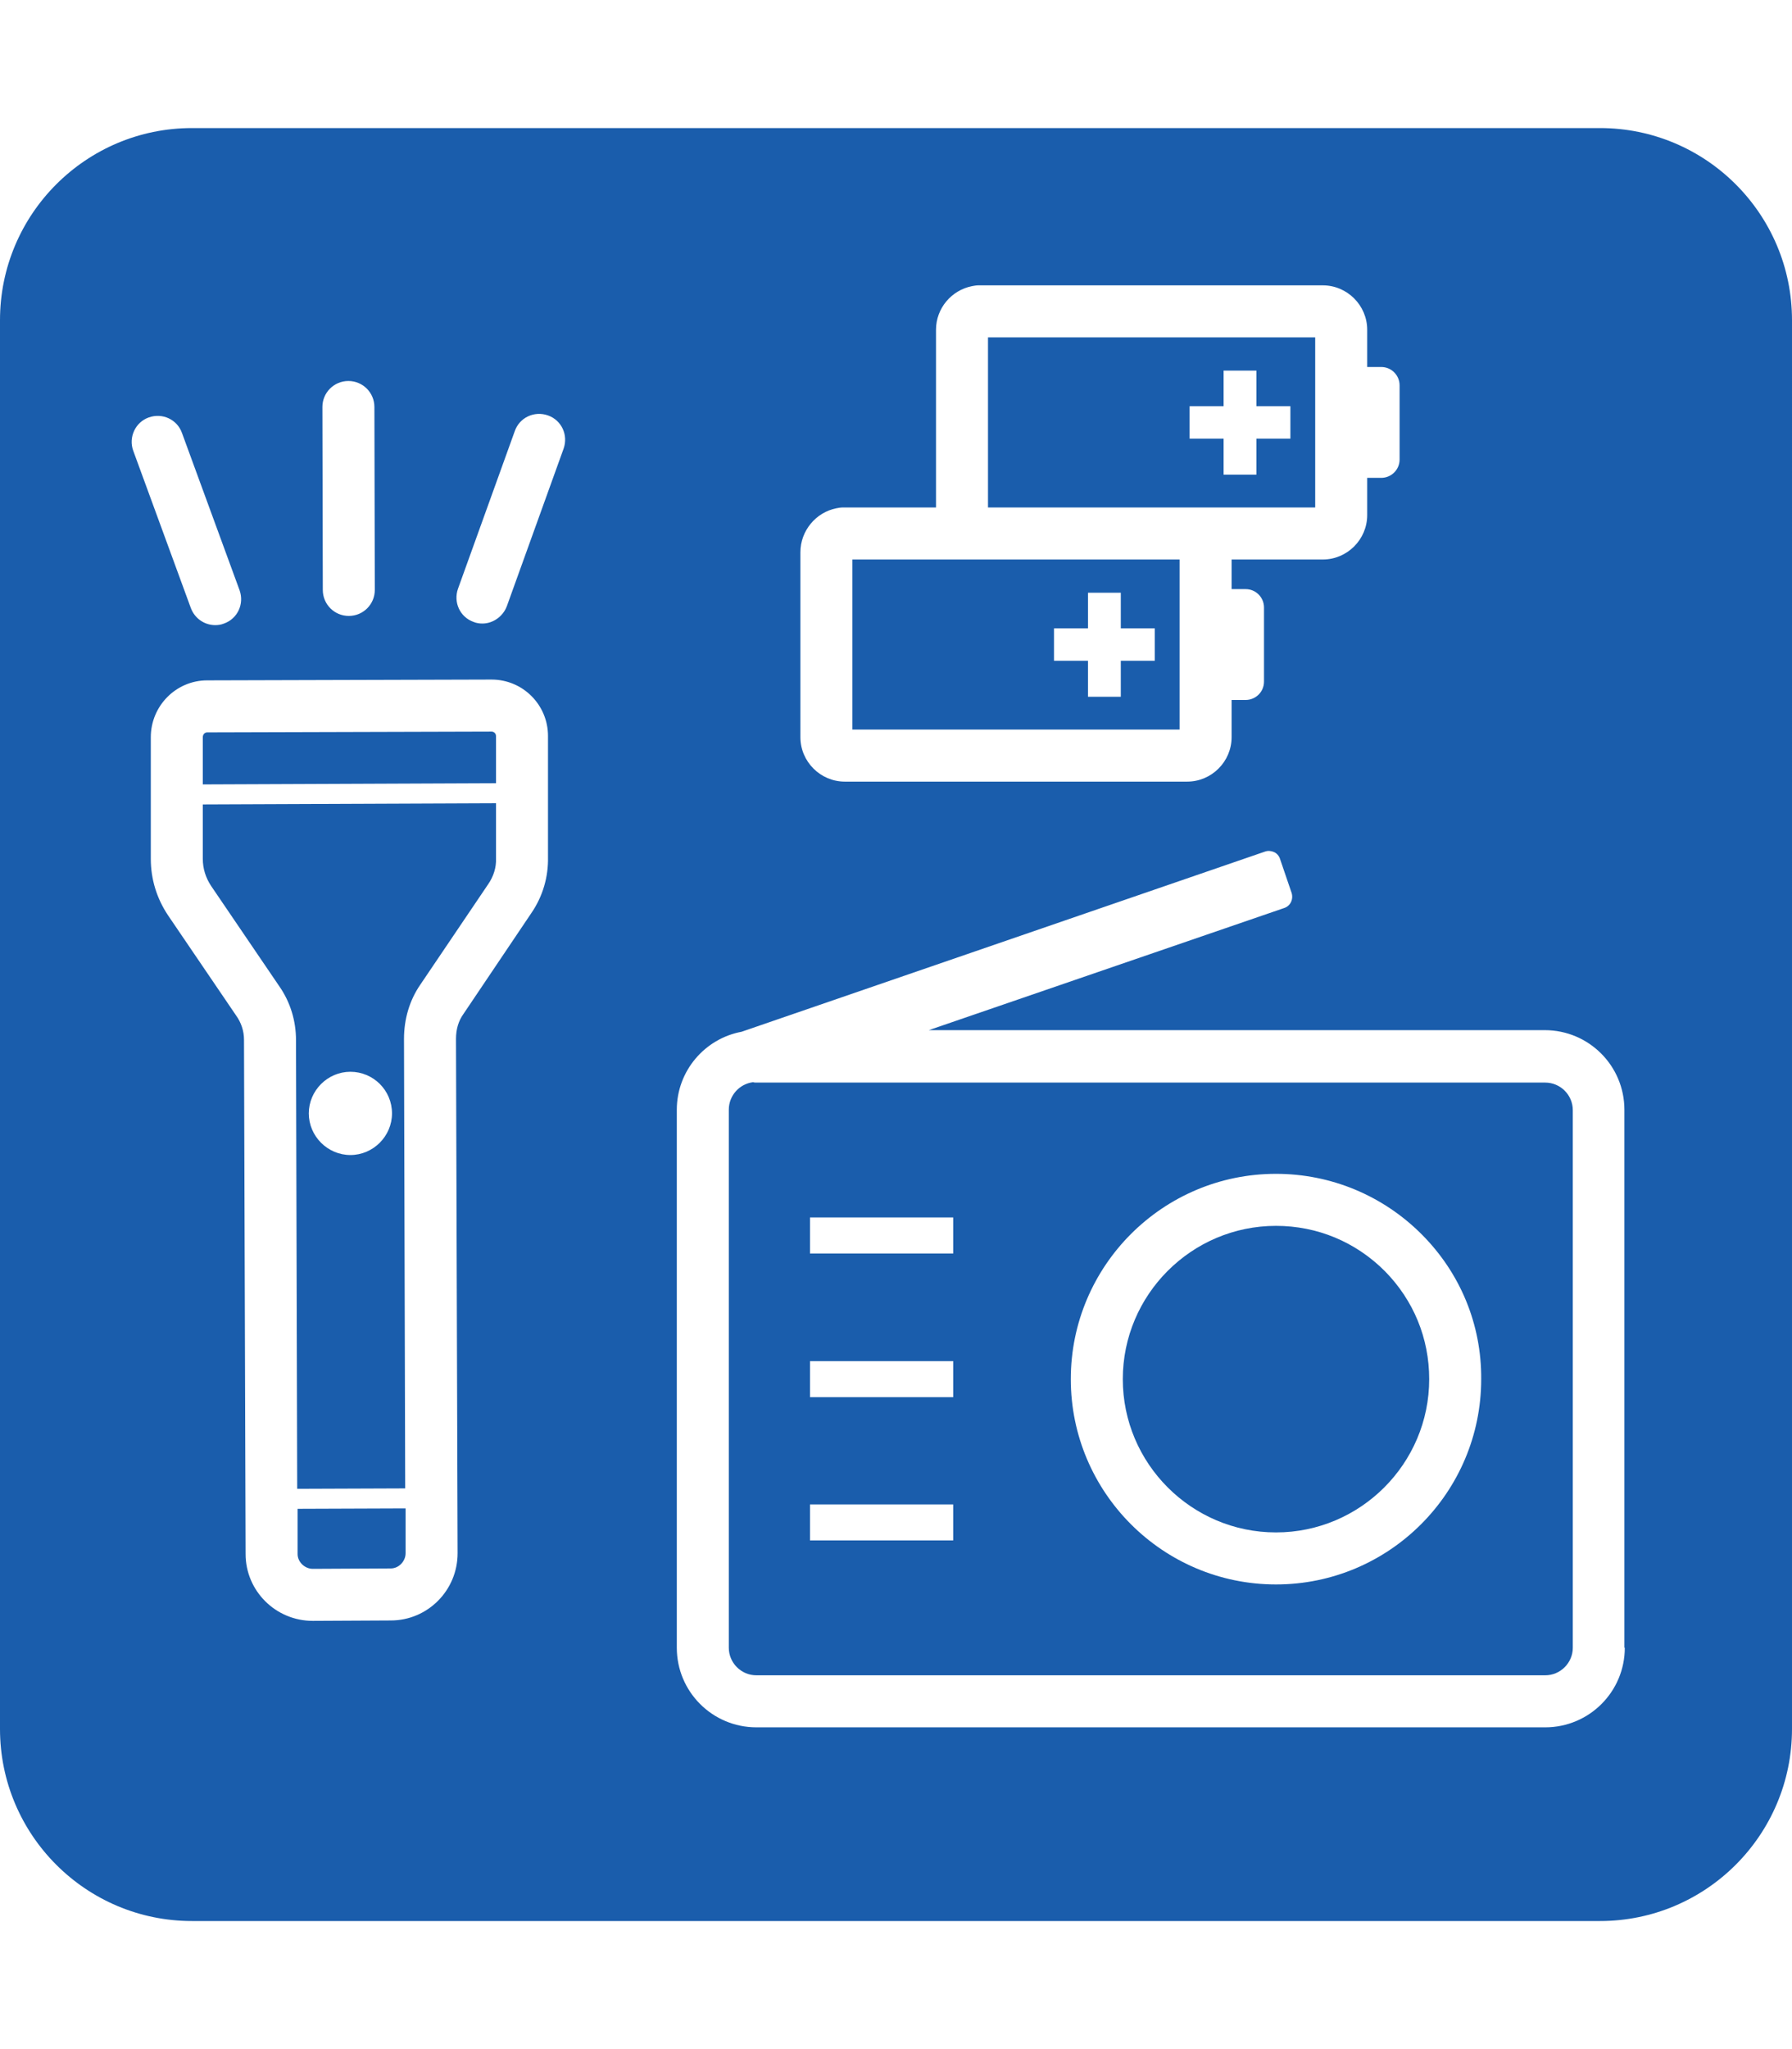
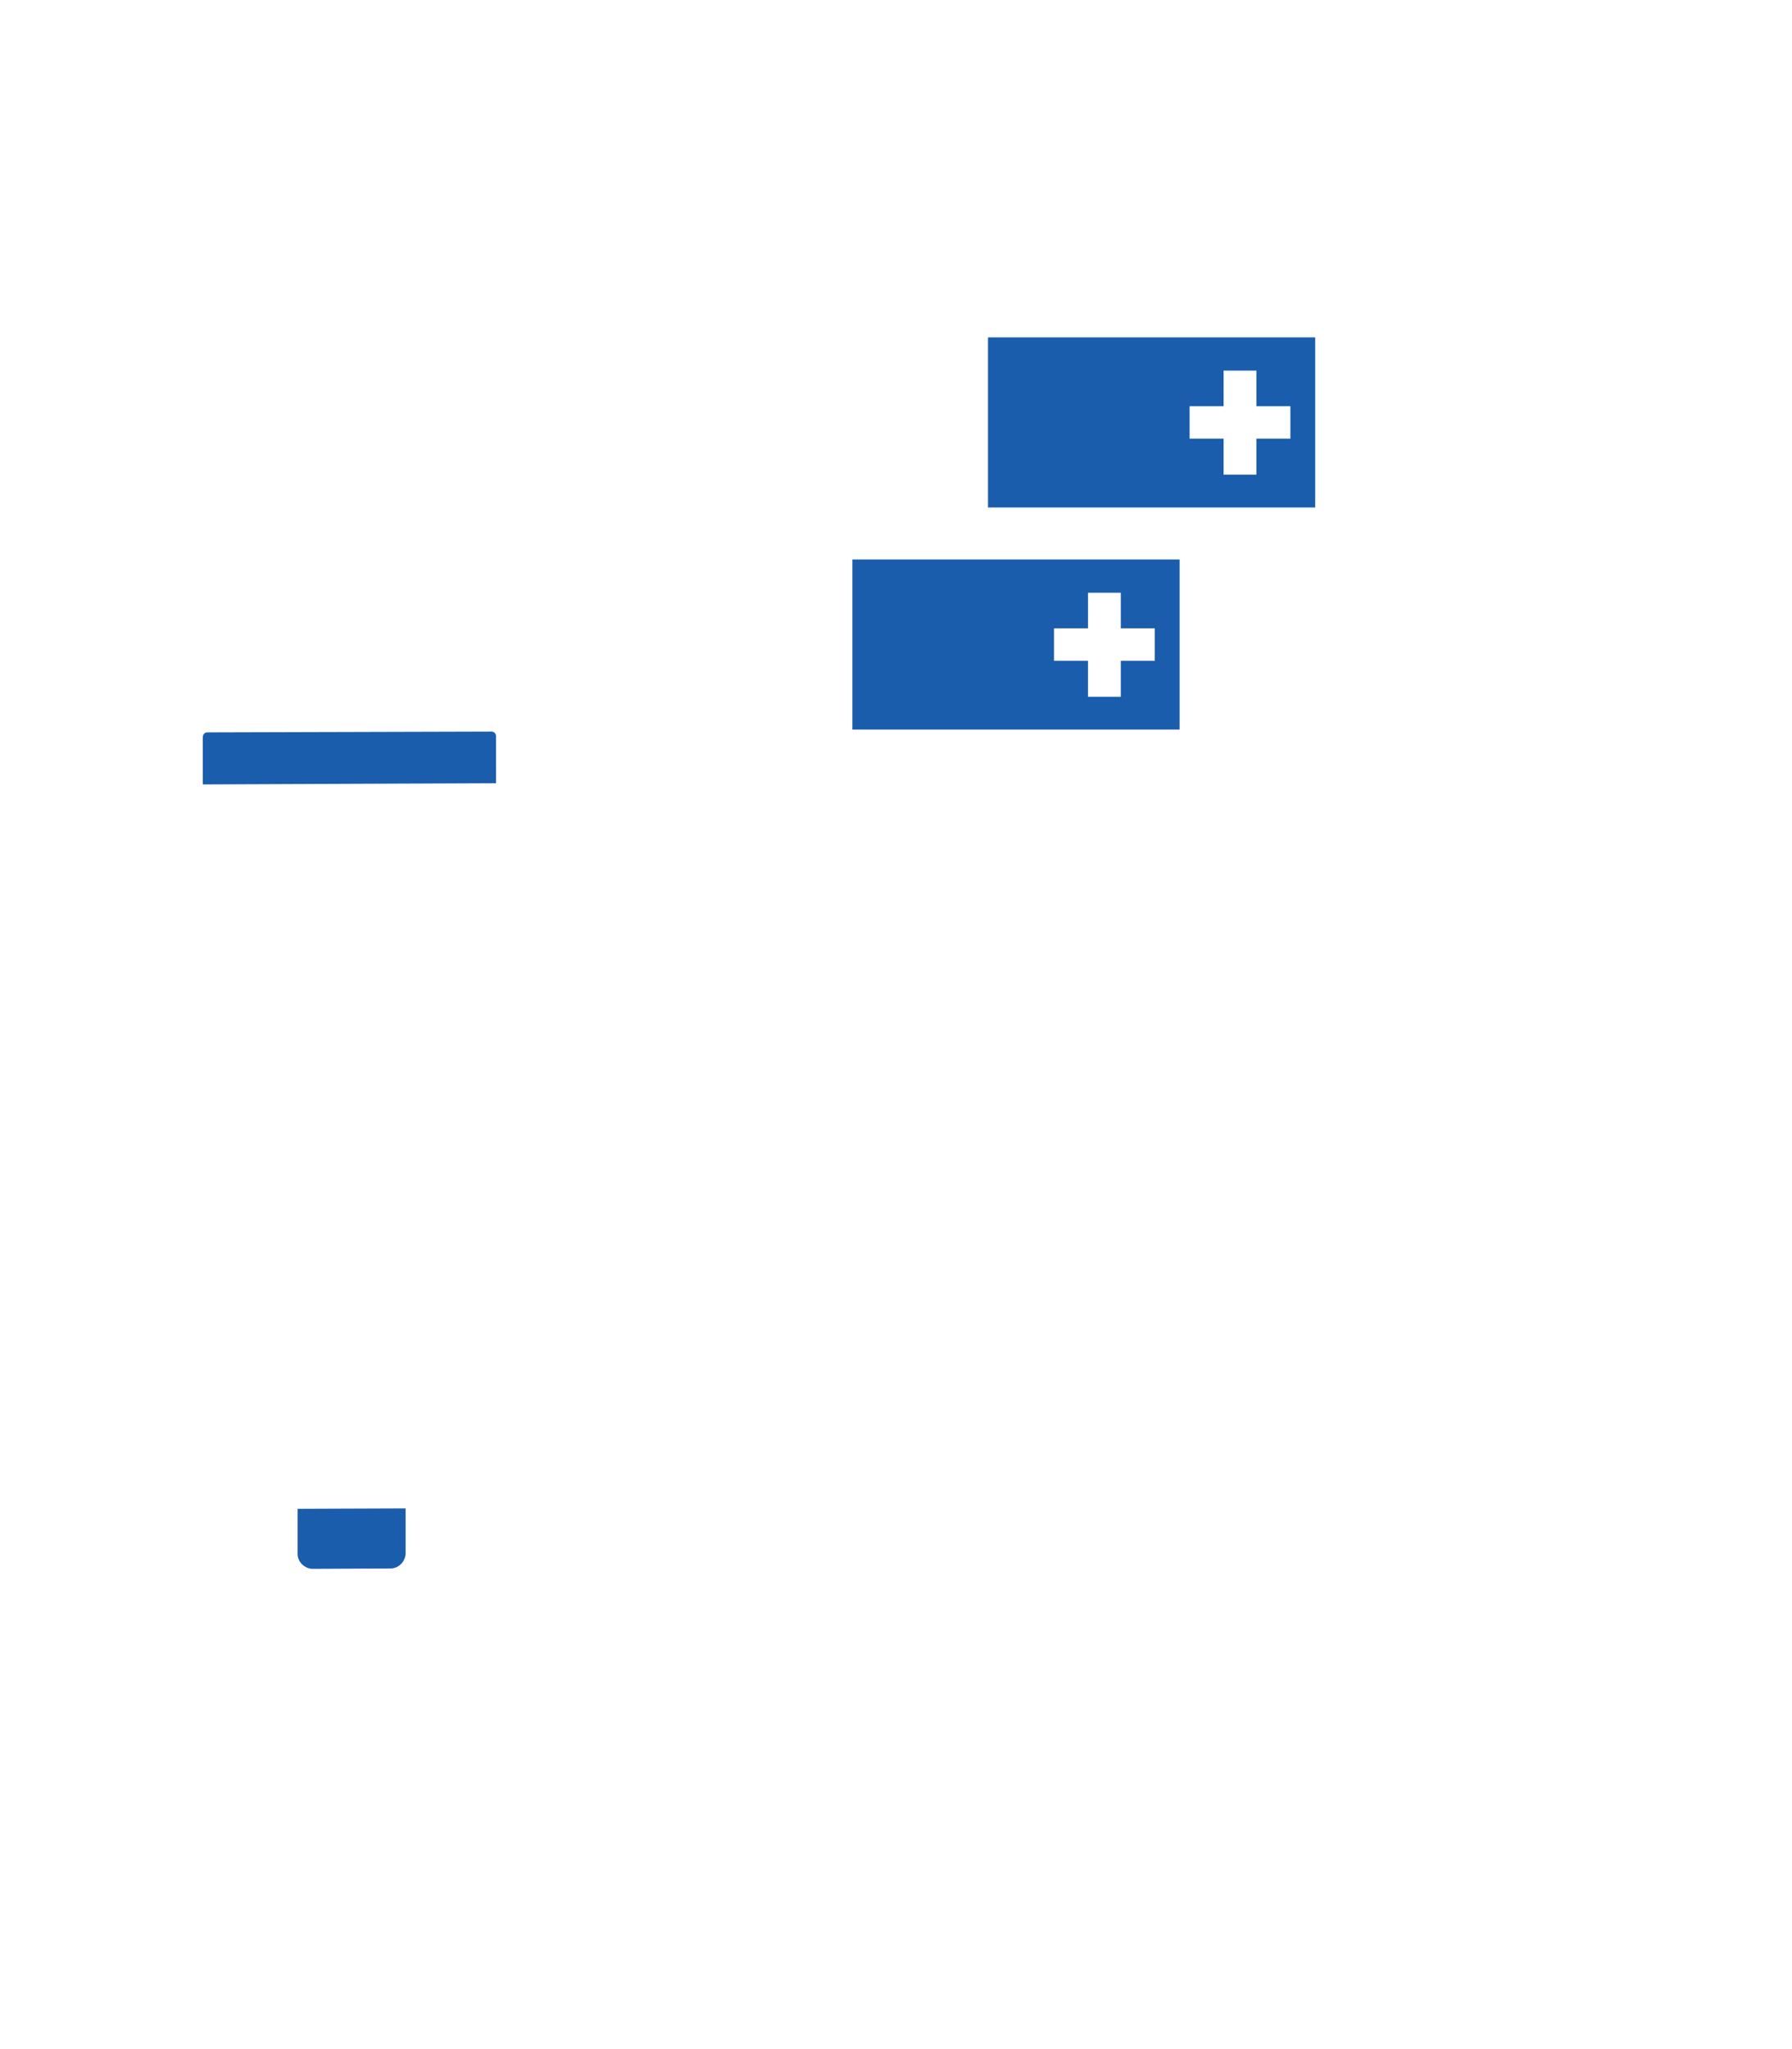
<svg xmlns="http://www.w3.org/2000/svg" version="1.1" id="Layer_1" x="0px" y="0px" viewBox="0 0 448 512" style="enable-background:new 0 0 448 512;" xml:space="preserve">
  <style type="text/css">
	.st0{fill:#1A5DAC;}
</style>
  <g>
    <path class="st0" d="M328.8,126.8V84.3H247v42.5h49.8H328.8z M297.4,101.5h8.5v-8.9h8.2v8.9h8.5v8.1h-8.5v9h-8.2v-9h-8.5V101.5z" />
    <path class="st0" d="M294.9,139.8h-49.8h-32v42.5h81.8V139.8z M288.7,165.1h-8.5v9H272v-9h-8.5V157h8.5v-8.9h8.2v8.9h8.5V165.1z" />
    <path class="st0" d="M74.4,377l0,11.3c0,2,1.8,3.7,3.8,3.7l19.5-0.1c2,0,3.7-1.8,3.7-3.8l0-11.2L74.4,377z" />
-     <path class="st0" d="M124,200.7L50.7,201v13.6c0,2.4,0.7,4.7,2.1,6.8l17,25c2.8,4,4.2,8.7,4.2,13.5L74.3,372l27-0.1L101,259.6   c0-5,1.4-9.7,4.1-13.6l16.9-25c1.4-2,2.1-4.3,2-6.5c0-0.1,0-0.1,0-0.2V200.7z M87.6,288.6c-5.7,0-10.4-4.7-10.4-10.4   c0-5.7,4.7-10.4,10.4-10.4c5.7,0,10.4,4.6,10.4,10.4C98,283.9,93.3,288.6,87.6,288.6z" />
    <path class="st0" d="M124,183.9c0-0.6-0.5-1.1-1.1-1.1L51.8,183c-0.6,0-1.1,0.5-1.1,1.2V196l73.3-0.3V183.9z" />
-     <path class="st0" d="M400,32H48C21.5,32,0,53.5,0,80v352c0,26.5,21.5,48,48,48h352c26.5,0,48-21.5,48-48V80   C448,53.5,426.5,32,400,32z M200.1,138c0-5.4,3.9-10,9-11c0.5-0.1,1.1-0.2,1.6-0.2H234V82.4c0-5.4,3.9-9.9,9-10.9   c0.5-0.1,1.1-0.2,1.6-0.2h86.1c6.1,0,11.1,5,11.1,11.1v9.3h3.5c2.6,0,4.6,2.1,4.6,4.6v18.5c0,2.6-2.1,4.6-4.6,4.6h-3.5v9.3   c0,6.1-5,11.1-11.1,11.1h-22.8v7.4h3.5c2.6,0,4.6,2.1,4.6,4.6v18.5c0,2.6-2.1,4.6-4.6,4.6h-3.5v9.3c0,6.1-5,11.1-11.1,11.1h-85.6   c-6.1,0-11.1-5-11.1-11.1V138z M87.1,95.2C87.1,95.2,87.1,95.2,87.1,95.2c3.6,0,6.5,2.9,6.5,6.5l0.1,45.7c0,3.6-2.9,6.5-6.5,6.5   c0,0,0,0,0,0c-3.6,0-6.5-2.9-6.5-6.5l-0.1-45.7C80.6,98.1,83.5,95.2,87.1,95.2z M37.2,104.3c3.4-1.2,7.1,0.5,8.3,3.9l14.4,39.3   c1.2,3.4-0.5,7.1-3.9,8.3c-0.7,0.3-1.5,0.4-2.2,0.4c-2.6,0-5.1-1.6-6.1-4.3l-14.4-39.3C32.1,109.3,33.8,105.5,37.2,104.3z    M137,214.2c0.1,4.9-1.3,9.8-4.2,14l-16.9,25.1c-1.3,1.8-1.9,3.9-1.9,6.3l0.4,128.5c0,9.3-7.5,16.8-16.7,16.8L78.2,405   c-9.3,0-16.8-7.5-16.8-16.7L61,259.8c0-2.2-0.7-4.3-2-6.1l-17-25c-2.8-4.2-4.3-9-4.3-14.1v-30.4c0-7.8,6.3-14.2,14.1-14.2l71.1-0.2   c7.8,0,14.1,6.3,14.1,14.1V214.2z M140.9,112.1l-14.2,39.4c-1,2.6-3.5,4.3-6.1,4.3c-0.7,0-1.5-0.1-2.2-0.4   c-3.4-1.2-5.1-4.9-3.9-8.3l14.2-39.4c1.2-3.4,4.9-5.1,8.3-3.9C140.4,105,142.1,108.7,140.9,112.1z M406.2,411.7   c0,11-8.9,19.9-19.9,19.9H189.1c-11,0-19.9-8.9-19.9-19.9V277.3c0-9.7,7-17.8,16.2-19.5l130.8-45c0.8-0.3,1.6-0.2,2.3,0.1   c0.7,0.3,1.3,1,1.5,1.7l2.9,8.5c0.5,1.6-0.3,3.3-1.9,3.8l-88.8,30.5h154c11,0,19.9,8.9,19.9,19.9V411.7z" />
-     <path class="st0" d="M319,306.3c-21.1,0-38.3,17.2-38.3,38.3c0,21.1,17.2,38.3,38.3,38.3s38.3-17.2,38.3-38.3   c0-10.2-3.9-19.7-11.1-27C338.9,310.3,329.3,306.3,319,306.3z" />
-     <path class="st0" d="M386.3,270.5H189.1c-0.3,0-0.6,0-0.8-0.1c-3.4,0.4-6.1,3.3-6.1,6.9v134.4c0,3.8,3.1,6.9,6.9,6.9h197.2   c3.8,0,6.9-3.1,6.9-6.9V277.4C393.2,273.6,390.1,270.5,386.3,270.5z M238.3,384.9h-35.8v-9h35.8V384.9z M238.3,349.1h-35.8v-9h35.8   V349.1z M238.3,313.2h-35.8v-9h35.8V313.2z M319,395.9c-28.3,0-51.3-23-51.3-51.3s23-51.3,51.3-51.3c13.7,0,26.7,5.4,36.4,15.1   c9.7,9.7,15,22.6,14.9,36.2C370.3,372.9,347.3,395.9,319,395.9z" />
  </g>
</svg>